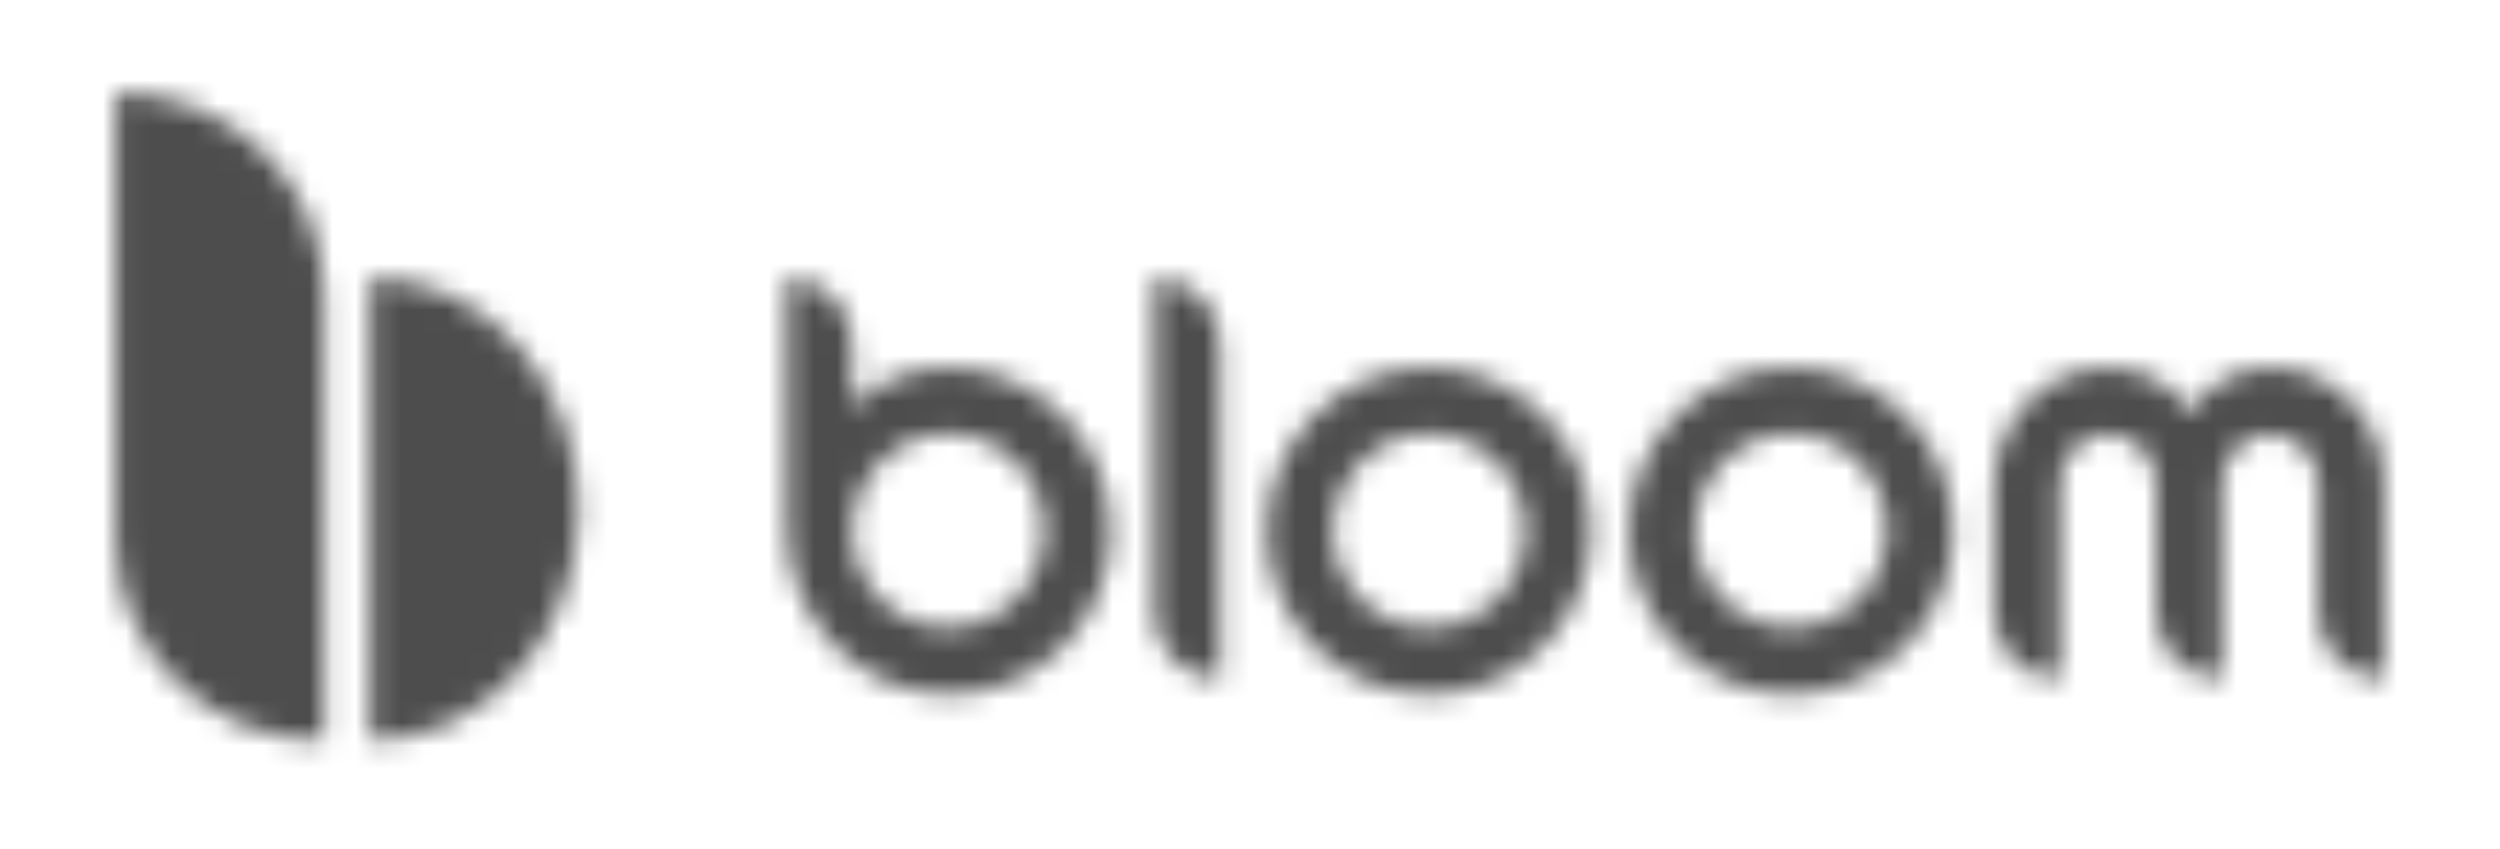
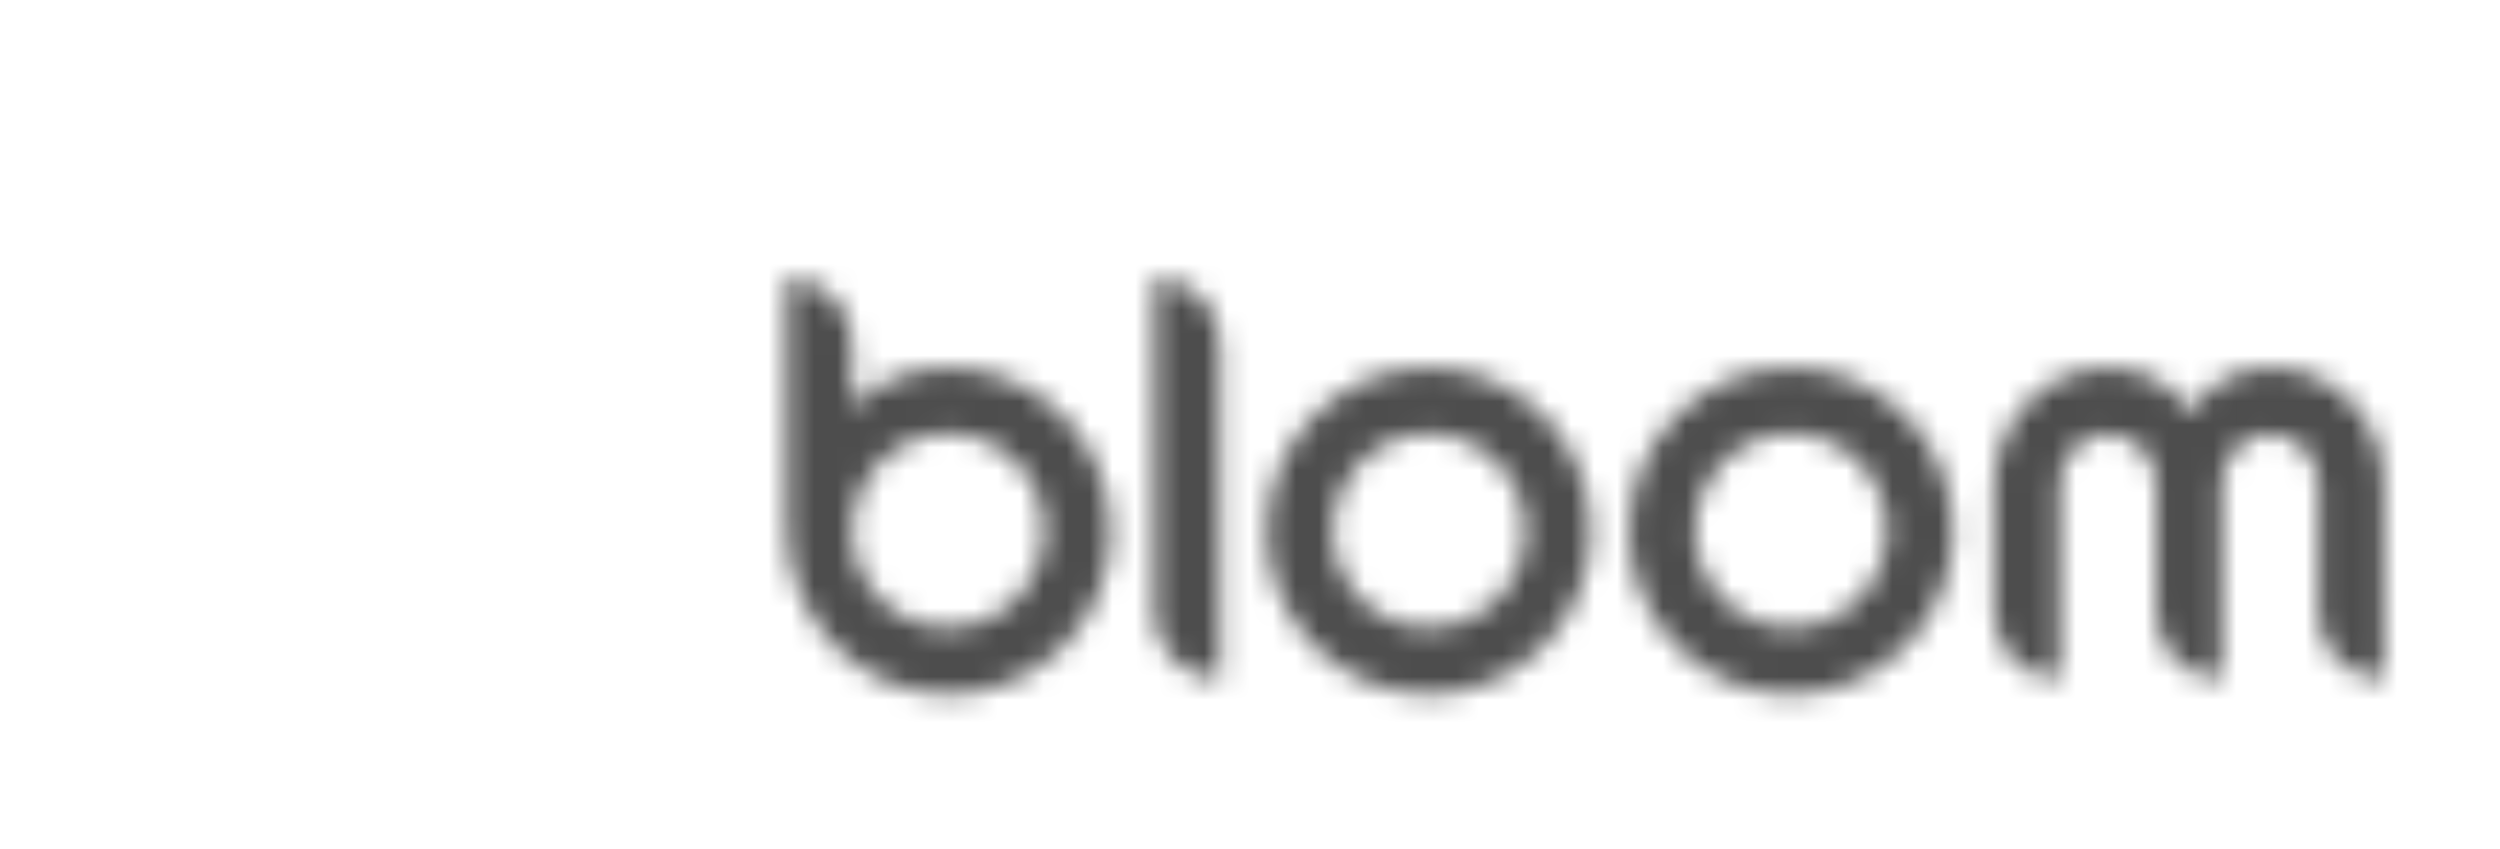
<svg xmlns="http://www.w3.org/2000/svg" width="109" height="37" viewBox="0 0 109 37" fill="none">
  <mask id="mask0_683_1618" style="mask-type:alpha" maskUnits="userSpaceOnUse" x="5" y="4" width="99" height="29">
    <path fill-rule="evenodd" clip-rule="evenodd" d="M37.161 17.779C38.194 16.683 39.58 16.026 41.346 16.026C45.232 16.026 48.411 19.23 48.438 23.148C48.438 27.146 45.15 30.379 41.156 30.269C37.324 30.16 34.308 26.873 34.308 23.01V12.109C35.884 12.109 37.161 13.396 37.161 14.985V17.779ZM37.161 23.148C37.161 25.476 39.036 27.366 41.346 27.366C43.656 27.366 45.531 25.448 45.531 23.12C45.531 20.792 43.656 18.902 41.346 18.902C39.036 18.902 37.161 20.819 37.161 23.148ZM62.297 16.026C58.411 16.026 55.231 19.23 55.231 23.147C55.231 27.064 58.411 30.269 62.297 30.269C66.182 30.269 69.362 27.064 69.362 23.147C69.362 19.23 66.21 16.026 62.297 16.026ZM62.297 27.366C59.987 27.366 58.112 25.476 58.112 23.147C58.112 20.819 59.987 18.902 62.297 18.902C64.606 18.902 66.509 20.819 66.509 23.147C66.509 25.476 64.633 27.366 62.297 27.366ZM78.086 16.026C74.2 16.026 71.021 19.23 71.021 23.147C71.021 27.064 74.2 30.269 78.086 30.269C81.972 30.269 85.151 27.064 85.151 23.147C85.151 19.23 81.972 16.026 78.086 16.026ZM78.086 27.366C75.776 27.366 73.902 25.476 73.902 23.147C73.902 20.819 75.776 18.902 78.086 18.902C80.396 18.902 82.272 20.792 82.272 23.12C82.272 25.448 80.396 27.366 78.086 27.366ZM53.194 29.612V14.985C53.194 13.396 51.917 12.109 50.34 12.109V26.763C50.34 28.324 51.618 29.612 53.194 29.612ZM95.478 17.998C96.239 16.82 97.38 16.053 98.93 16.026C101.728 15.971 104.012 18.354 103.93 21.175V29.612C102.353 29.612 101.076 28.324 101.076 26.736V21.066C101.076 19.833 100.044 18.847 98.821 18.929C97.706 18.984 96.864 19.997 96.864 21.121V29.612C95.288 29.612 94.011 28.324 94.011 26.736V21.066C94.011 19.833 92.978 18.847 91.755 18.929C90.641 18.984 89.798 19.997 89.798 21.121V29.612C88.222 29.612 86.946 28.324 86.946 26.736V21.175C86.946 18.381 89.146 16.053 91.891 16.026C93.522 16.026 94.772 16.793 95.478 17.998Z" fill="black" />
-     <path d="M14.127 12.834C14.127 7.97 10.066 4.037 5.045 4.037V23.492C5.045 28.356 9.106 32.29 14.127 32.29V12.834Z" fill="#FF325A" />
-     <path d="M25.226 22.199C25.226 27.766 21.154 32.29 16.145 32.29V12.109C21.179 12.109 25.226 16.633 25.226 22.199Z" fill="#FF325A" />
  </mask>
  <g mask="url(#mask0_683_1618)">
    <rect x="-32.29" y="-14.126" width="180.62" height="56.507" fill="#4D4D4D" />
  </g>
</svg>